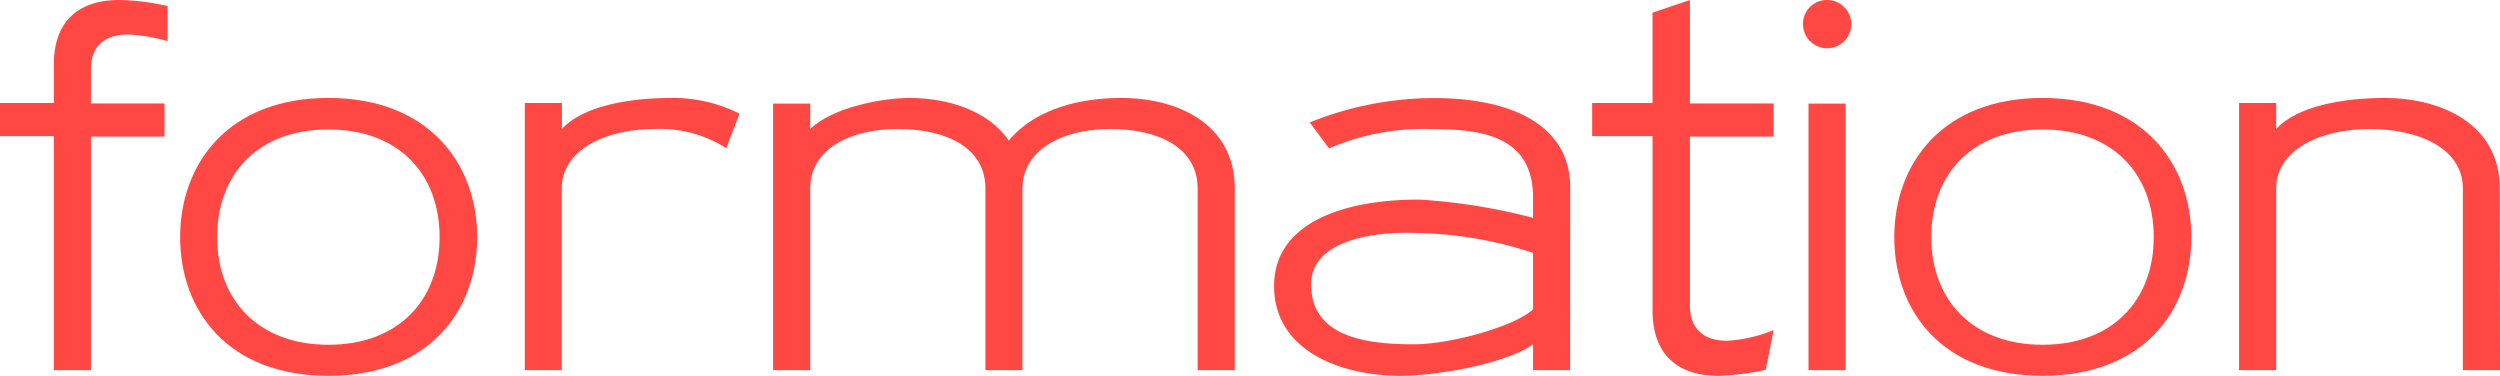
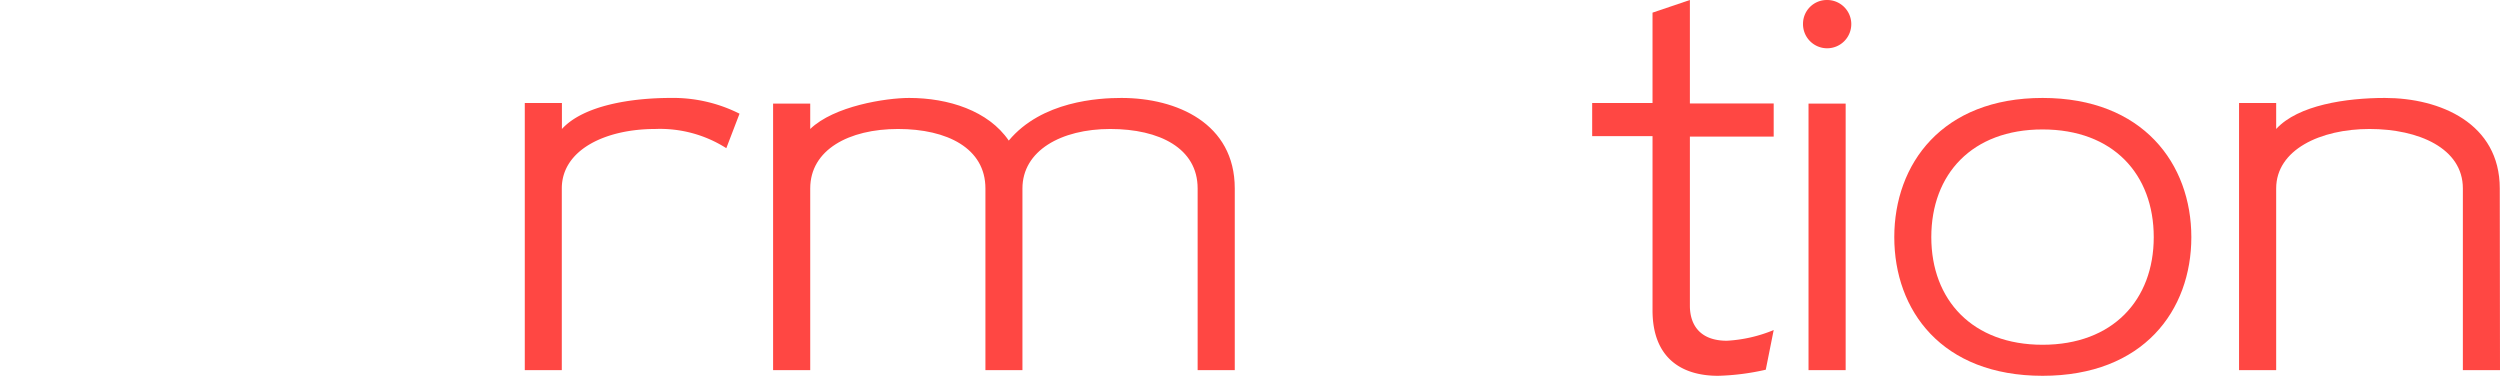
<svg xmlns="http://www.w3.org/2000/svg" viewBox="0 0 217.47 32.69">
  <defs>
    <style>
      .cls-1 {
        fill: #ff4743;
      }
    </style>
  </defs>
  <title>short_FORMATION_red</title>
  <g id="Layer_2" data-name="Layer 2">
    <g id="short">
      <g id="FORMATION_red">
-         <path class="cls-1" d="M14.58,10.25a15.22,15.22,0,0,0-3.4-.58c-2.43,0-3.27,1.37-3.27,3v3h6.4v2.88H7.91V38.87H4.68V18.51H0V15.63H4.68V12.32c0-4.15,2.52-5.65,5.7-5.65a19.91,19.91,0,0,1,4.2.53Z" transform="translate(0 -6.67)" />
-         <path class="cls-1" d="M15.67,27.3c0-6.36,4.15-12.11,12.9-12.11S41.51,20.94,41.51,27.3,37.36,39.36,28.57,39.36,15.67,33.66,15.67,27.3Zm3.22,0c0,5.47,3.58,9.36,9.68,9.36s9.67-3.89,9.67-9.36-3.53-9.37-9.67-9.37S18.89,21.82,18.89,27.3Z" transform="translate(0 -6.67)" />
        <path class="cls-1" d="M58.33,15.19a12.83,12.83,0,0,1,6,1.37l-1.15,3A10.73,10.73,0,0,0,57,17.89c-4.33,0-8.13,1.81-8.13,5.17V38.87H45.65V15.63h3.23v2.26C50.78,15.81,55,15.19,58.33,15.19Z" transform="translate(0 -6.67)" />
        <path class="cls-1" d="M97.55,15.19c4.82,0,9.86,2.21,9.86,7.87V38.87h-3.23V23.06c0-3.49-3.31-5.17-7.6-5.17s-7.64,1.9-7.64,5.17V38.87H85.72V23.06c0-3.49-3.32-5.17-7.6-5.17s-7.64,1.81-7.64,5.17V38.87H67.25V15.68h3.23v2.21c2.07-2,6.58-2.7,8.61-2.7,3.4,0,6.89,1.11,8.66,3.71C90.62,15.46,95.57,15.19,97.55,15.19Z" transform="translate(0 -6.67)" />
-         <path class="cls-1" d="M136.58,38.87h-3.22V36.62c-2.17,1.59-8.09,2.74-11.53,2.74-5.13,0-11-2.12-11-7.82,0-5.17,5.43-7.51,12.63-7.51a51.64,51.64,0,0,1,9.9,1.59V23.9c0-5.22-4.11-6-8.75-6a20.72,20.72,0,0,0-9,1.68l-1.68-2.26a29,29,0,0,1,10.78-2.12c7.07,0,11.88,2.52,11.88,7.78Zm-3.22-5.3v-4.9a33.94,33.94,0,0,0-10.12-1.73c-3.66-.17-9.19.62-9.19,4.46,0,4.6,4.82,5.22,8.93,5.22C126.29,36.62,131.9,35,133.36,33.57Z" transform="translate(0 -6.67)" />
        <path class="cls-1" d="M153.6,38.83a20.82,20.82,0,0,1-4.15.53c-3.18,0-5.7-1.55-5.7-5.7V18.51H138.5V15.63h5.25V7.77L147,6.67v9h7.29v2.88H147V33.26c0,1.63.84,3.05,3.22,3.05a12.39,12.39,0,0,0,4.07-.93Z" transform="translate(0 -6.67)" />
        <path class="cls-1" d="M158.91,6.67a2.1,2.1,0,1,1-2.07,2.07A2.07,2.07,0,0,1,158.91,6.67Zm1.64,32.2V15.68l-3.23,0V38.87Z" transform="translate(0 -6.67)" />
        <path class="cls-1" d="M164.78,27.3c0-6.36,4.15-12.11,12.9-12.11s12.94,5.75,12.94,12.11-4.15,12.06-12.94,12.06S164.78,33.66,164.78,27.3Zm3.22,0c0,5.47,3.58,9.36,9.68,9.36s9.67-3.89,9.67-9.36-3.53-9.37-9.67-9.37S168,21.82,168,27.3Z" transform="translate(0 -6.67)" />
        <path class="cls-1" d="M217.47,38.87h-3.23V23.06c0-3.49-3.84-5.17-8.12-5.17S198,19.7,198,23.06V38.87h-3.23V15.63H198v2.26c1.9-2.08,6.09-2.7,9.45-2.7,4.82,0,10,2.21,10,7.87Z" transform="translate(0 -6.67)" />
      </g>
    </g>
  </g>
</svg>